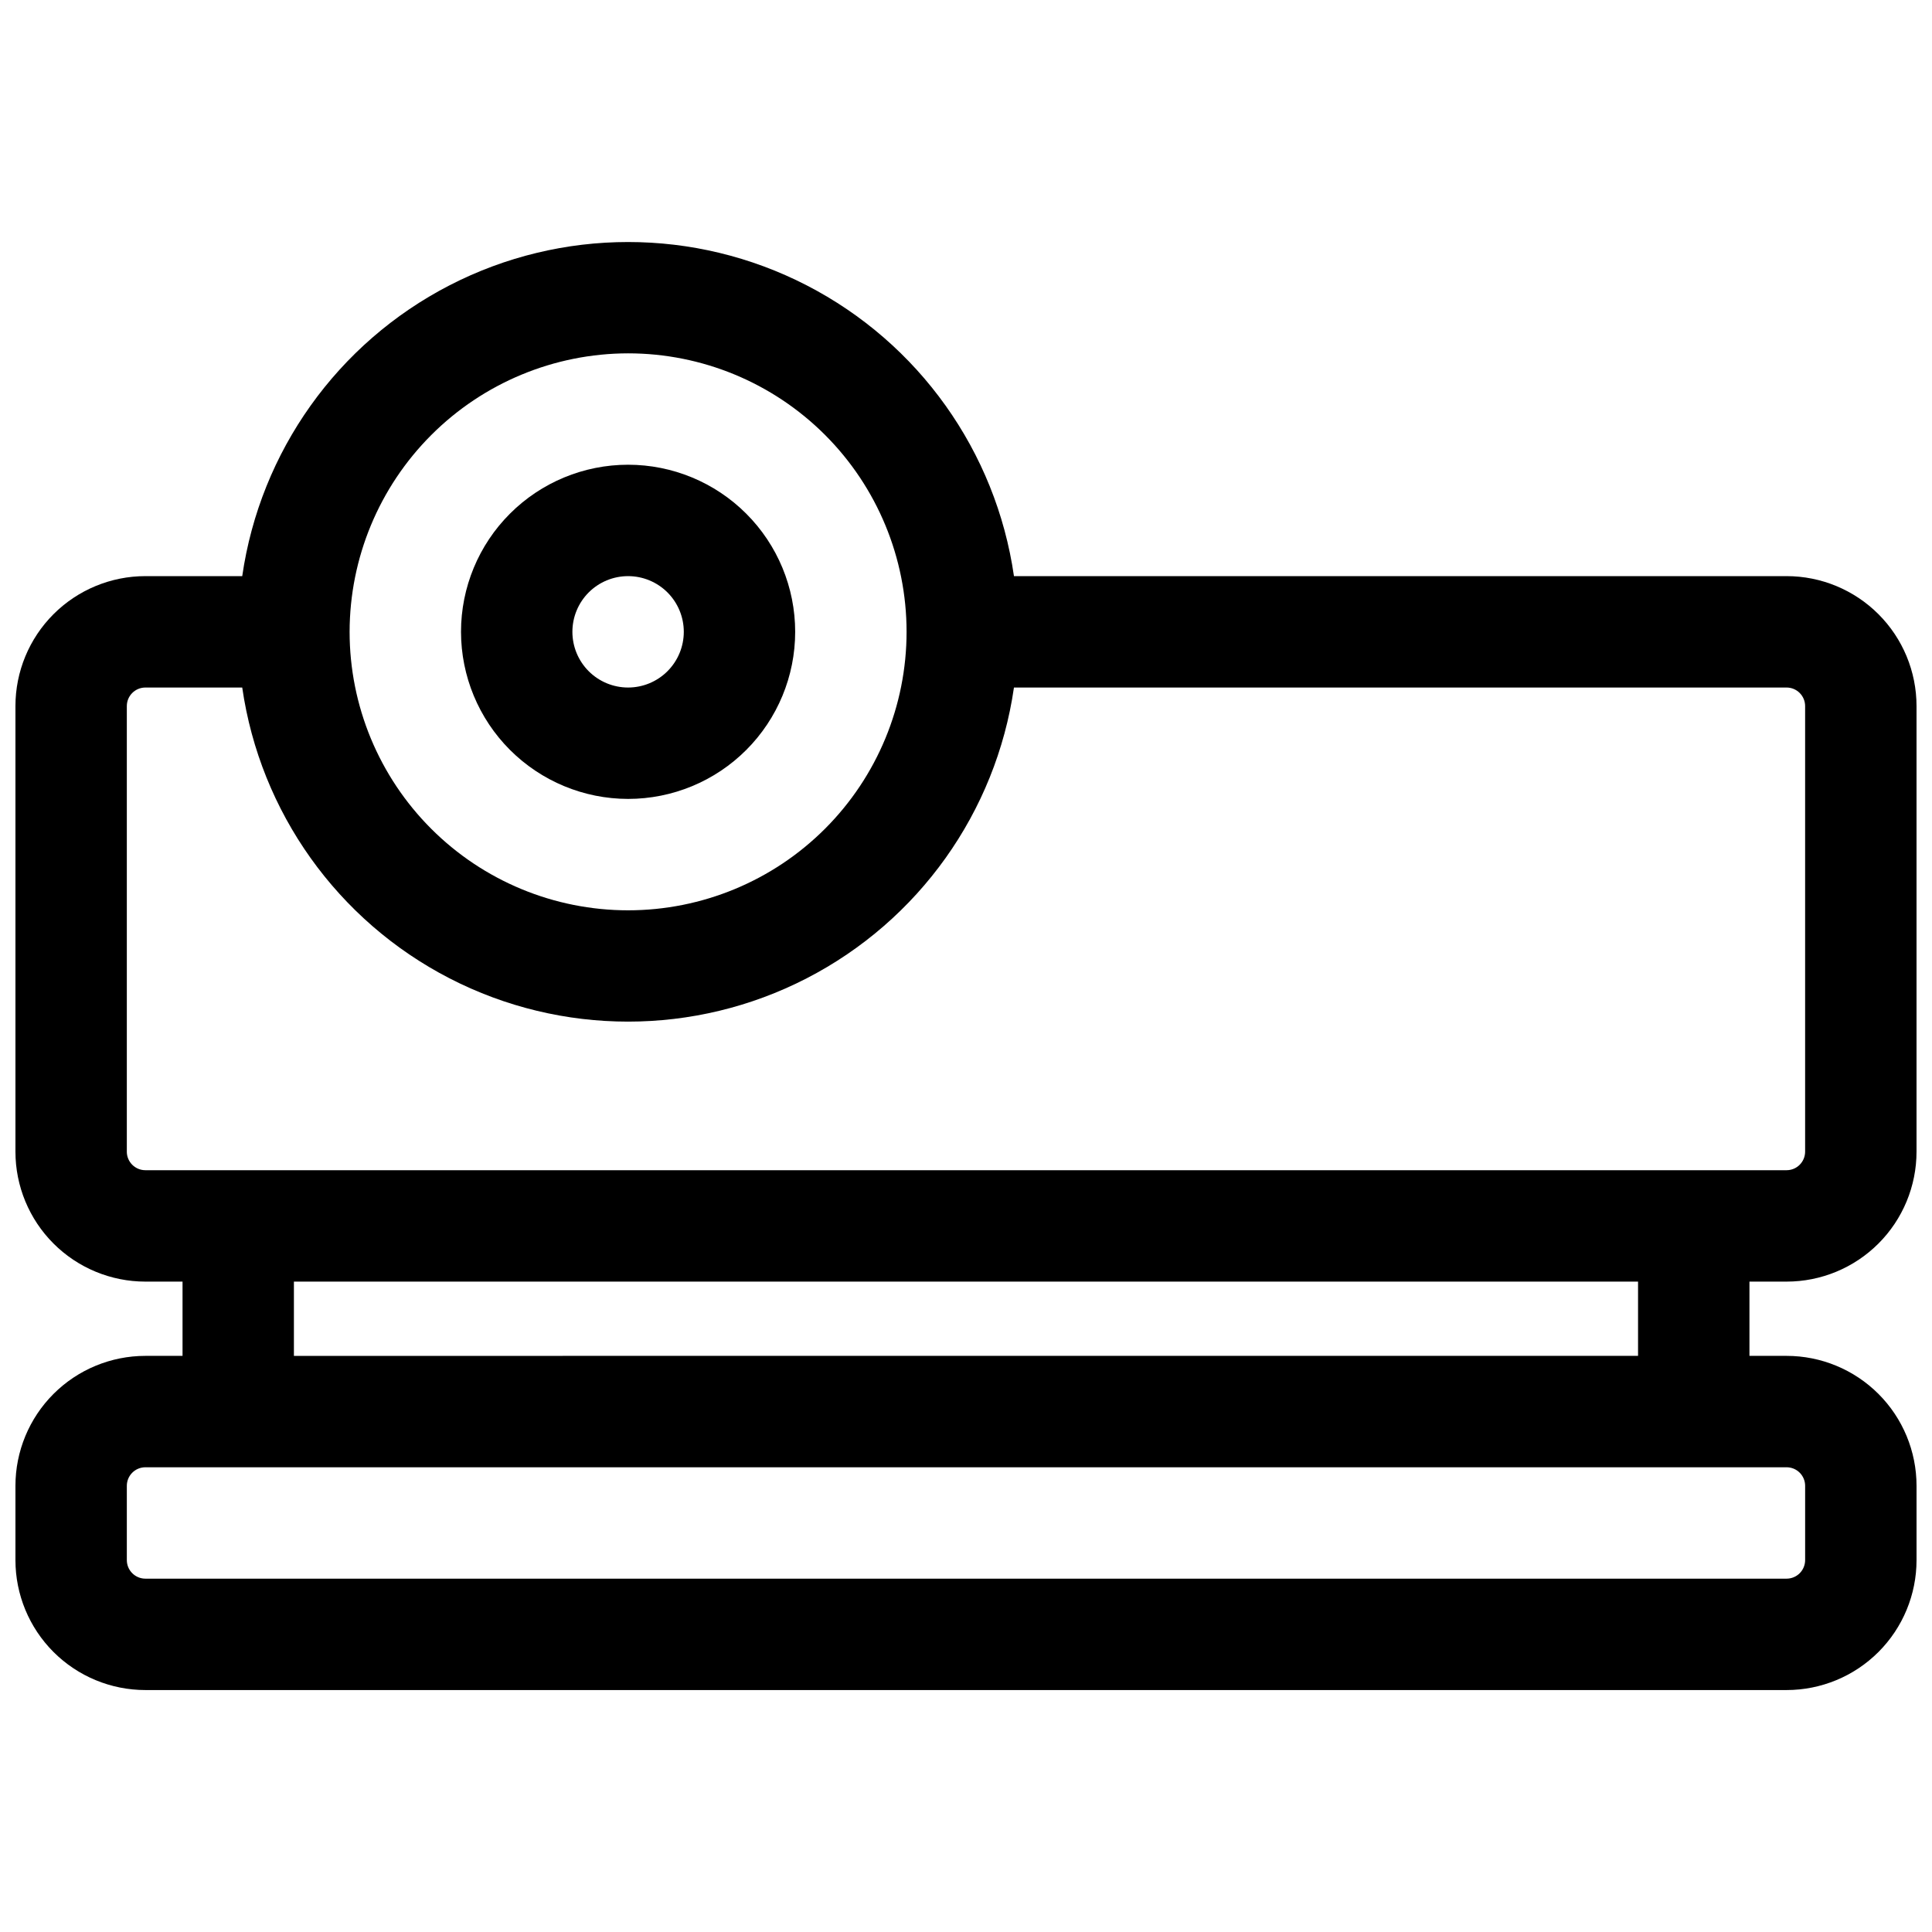
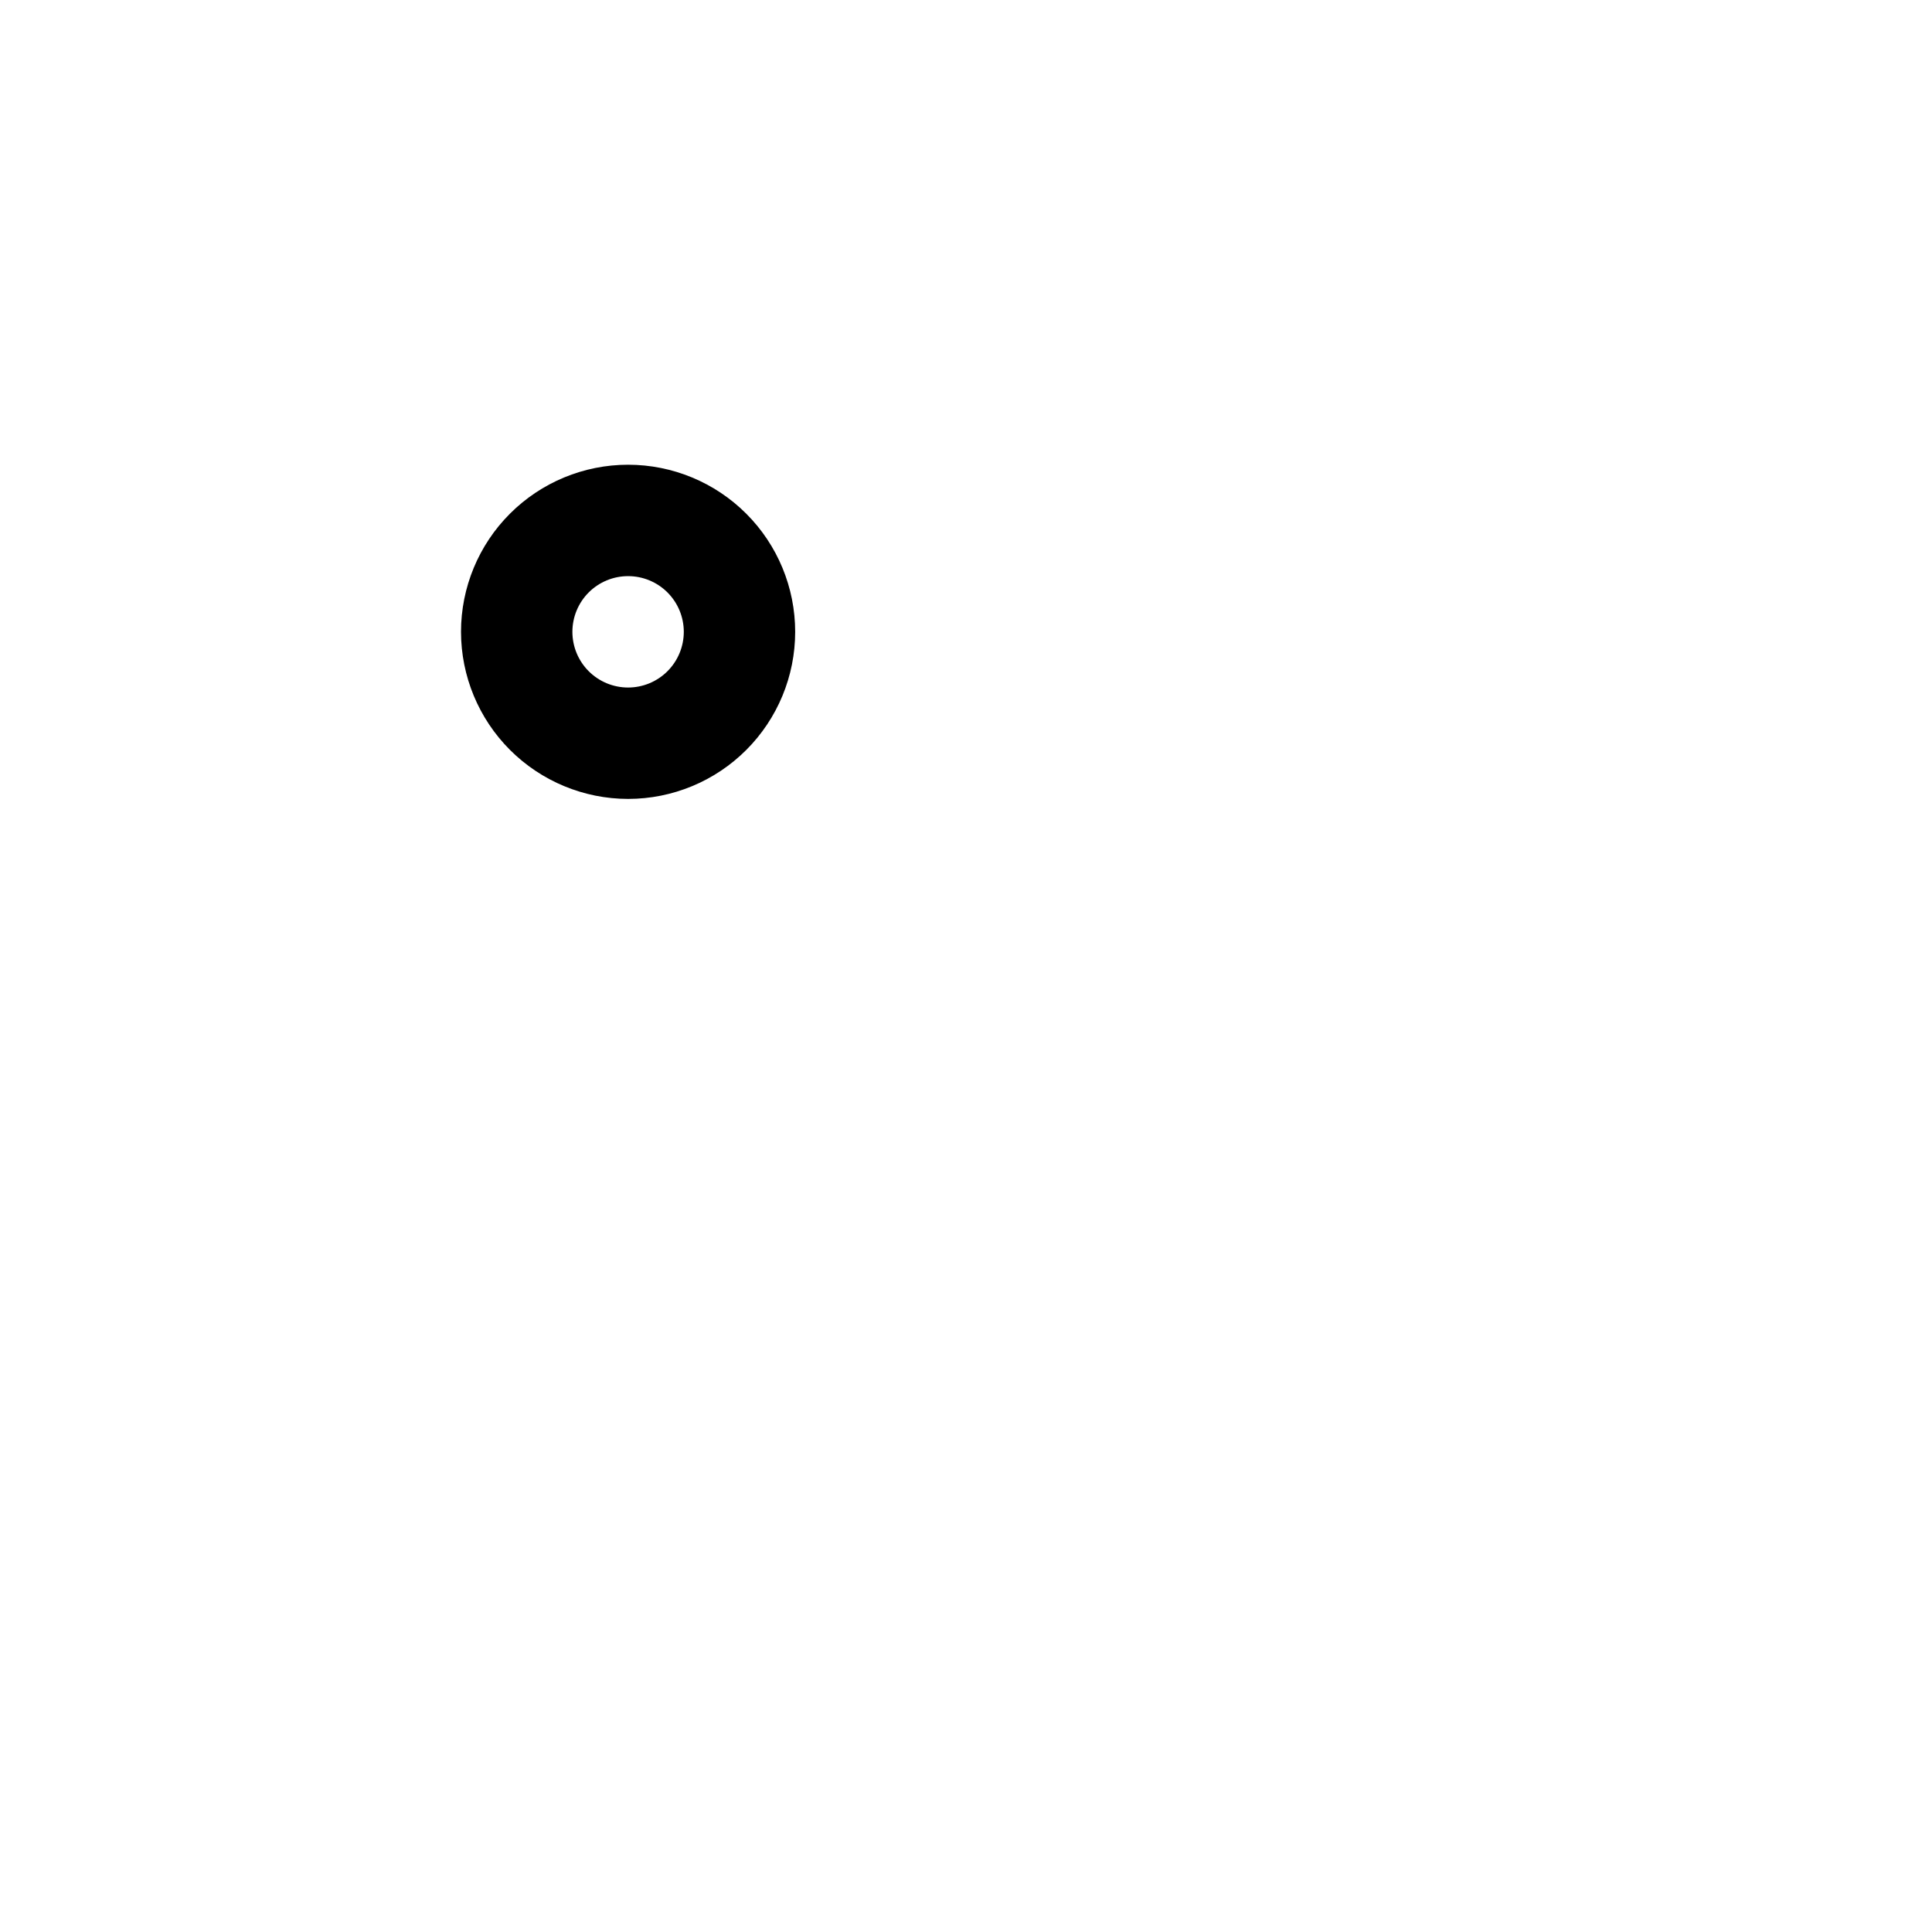
<svg xmlns="http://www.w3.org/2000/svg" width="800px" height="800px" version="1.1" viewBox="144 144 512 512">
  <defs>
    <clipPath id="a">
-       <path d="m148.09 208h503.81v384h-503.81z" />
-     </clipPath>
+       </clipPath>
  </defs>
  <g clip-path="url(#a)">
-     <path d="m617.46 483.64c9.133 0 17.891-3.629 24.352-10.09 6.457-6.457 10.086-15.219 10.086-24.352v-118.08c0-9.133-3.629-17.895-10.086-24.352-6.461-6.457-15.219-10.086-24.352-10.086h-204.75c-4.777-33.059-25.242-61.77-54.938-77.066-29.691-15.301-64.949-15.301-94.641 0-29.691 15.297-50.156 44.008-54.938 77.066h-25.66c-9.137 0-17.895 3.629-24.355 10.086-6.457 6.457-10.086 15.219-10.086 24.352v118.08c0 9.133 3.629 17.895 10.086 24.352 6.461 6.461 15.219 10.09 24.355 10.09h9.84v19.68h-9.84c-9.137 0-17.895 3.629-24.355 10.086-6.457 6.457-10.086 15.219-10.086 24.352v19.68c0 9.137 3.629 17.895 10.086 24.355 6.461 6.457 15.219 10.086 24.355 10.086h434.93c9.133 0 17.891-3.629 24.352-10.086 6.457-6.461 10.086-15.219 10.086-24.355v-19.68c0-9.133-3.629-17.895-10.086-24.352-6.461-6.457-15.219-10.086-24.352-10.086h-9.84v-19.68zm-307.01-246c19.574 0 38.344 7.777 52.188 21.617 13.84 13.84 21.613 32.609 21.613 52.184s-7.773 38.344-21.613 52.184c-13.844 13.844-32.613 21.617-52.188 21.617-19.57 0-38.344-7.773-52.184-21.617-13.84-13.84-21.617-32.609-21.617-52.184 0.023-19.566 7.809-38.324 21.645-52.156 13.832-13.836 32.59-21.621 52.156-21.645zm-132.84 211.56v-118.08c0-2.715 2.203-4.918 4.922-4.918h25.66c4.781 33.059 25.246 61.766 54.938 77.066 29.691 15.297 64.949 15.297 94.641 0 29.695-15.301 50.16-44.008 54.938-77.066h204.75c1.305 0 2.555 0.516 3.477 1.441 0.922 0.922 1.441 2.172 1.441 3.477v118.08c0 1.305-0.52 2.555-1.441 3.477-0.922 0.926-2.172 1.441-3.477 1.441h-434.93c-2.719 0-4.922-2.203-4.922-4.918zm444.77 88.559v19.68c0 1.305-0.52 2.559-1.441 3.481s-2.172 1.441-3.477 1.441h-434.93c-2.719 0-4.922-2.203-4.922-4.922v-19.68c0-2.715 2.203-4.918 4.922-4.918h434.93c1.305 0 2.555 0.516 3.477 1.441 0.922 0.922 1.441 2.172 1.441 3.477zm-44.281-34.441-356.21 0.004v-19.68h356.21z" />
-   </g>
-   <path d="m310.45 355.72c11.746 0 23.008-4.664 31.312-12.969s12.969-19.566 12.969-31.312c0-11.742-4.664-23.008-12.969-31.309-8.305-8.305-19.566-12.973-31.312-12.973-11.742 0-23.004 4.668-31.309 12.973-8.305 8.301-12.969 19.566-12.969 31.309 0.012 11.742 4.68 22.996 12.98 31.297 8.305 8.301 19.559 12.973 31.297 12.984zm0-59.039c3.914 0 7.672 1.555 10.438 4.32 2.769 2.769 4.324 6.523 4.324 10.438s-1.555 7.668-4.324 10.438c-2.766 2.769-6.523 4.324-10.438 4.324s-7.668-1.555-10.438-4.324c-2.766-2.769-4.32-6.523-4.32-10.438s1.555-7.668 4.32-10.438c2.769-2.766 6.523-4.32 10.438-4.32z" />
+     </g>
+   <path d="m310.45 355.72c11.746 0 23.008-4.664 31.312-12.969s12.969-19.566 12.969-31.312c0-11.742-4.664-23.008-12.969-31.309-8.305-8.305-19.566-12.973-31.312-12.973-11.742 0-23.004 4.668-31.309 12.973-8.305 8.301-12.969 19.566-12.969 31.309 0.012 11.742 4.68 22.996 12.98 31.297 8.305 8.301 19.559 12.973 31.297 12.984zm0-59.039c3.914 0 7.672 1.555 10.438 4.32 2.769 2.769 4.324 6.523 4.324 10.438s-1.555 7.668-4.324 10.438c-2.766 2.769-6.523 4.324-10.438 4.324s-7.668-1.555-10.438-4.324c-2.766-2.769-4.32-6.523-4.32-10.438s1.555-7.668 4.32-10.438c2.769-2.766 6.523-4.32 10.438-4.32" />
</svg>